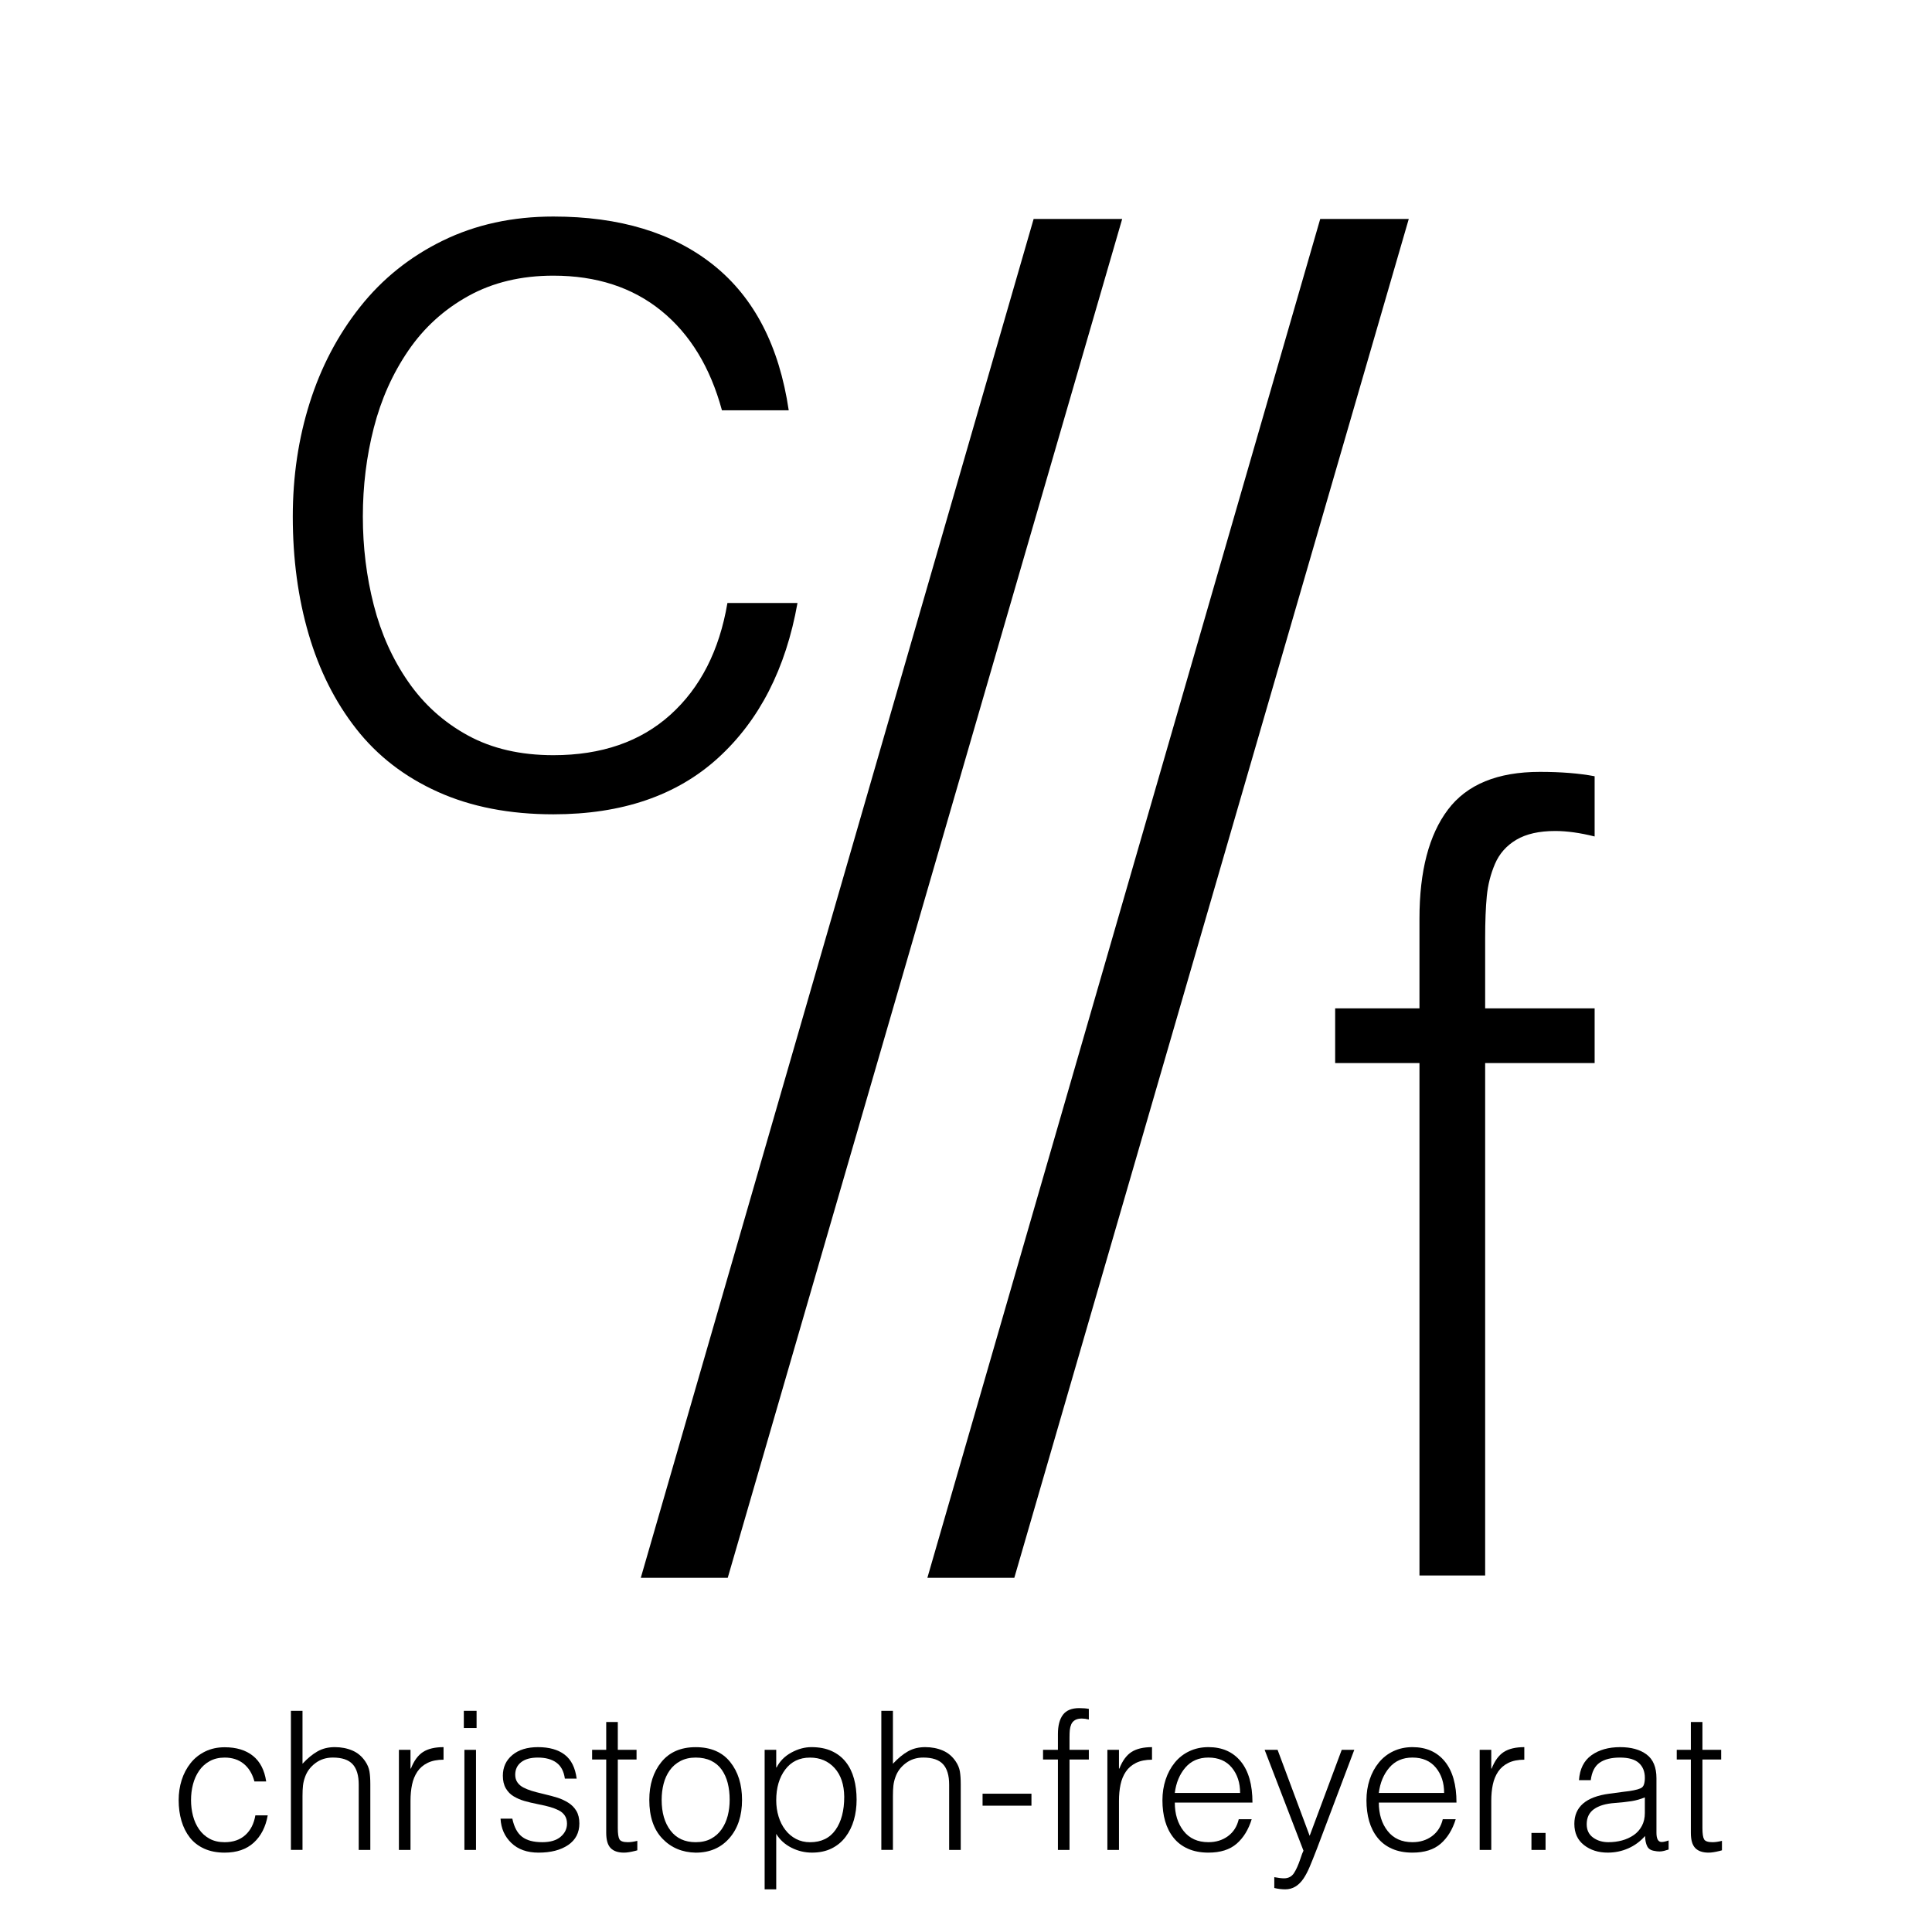
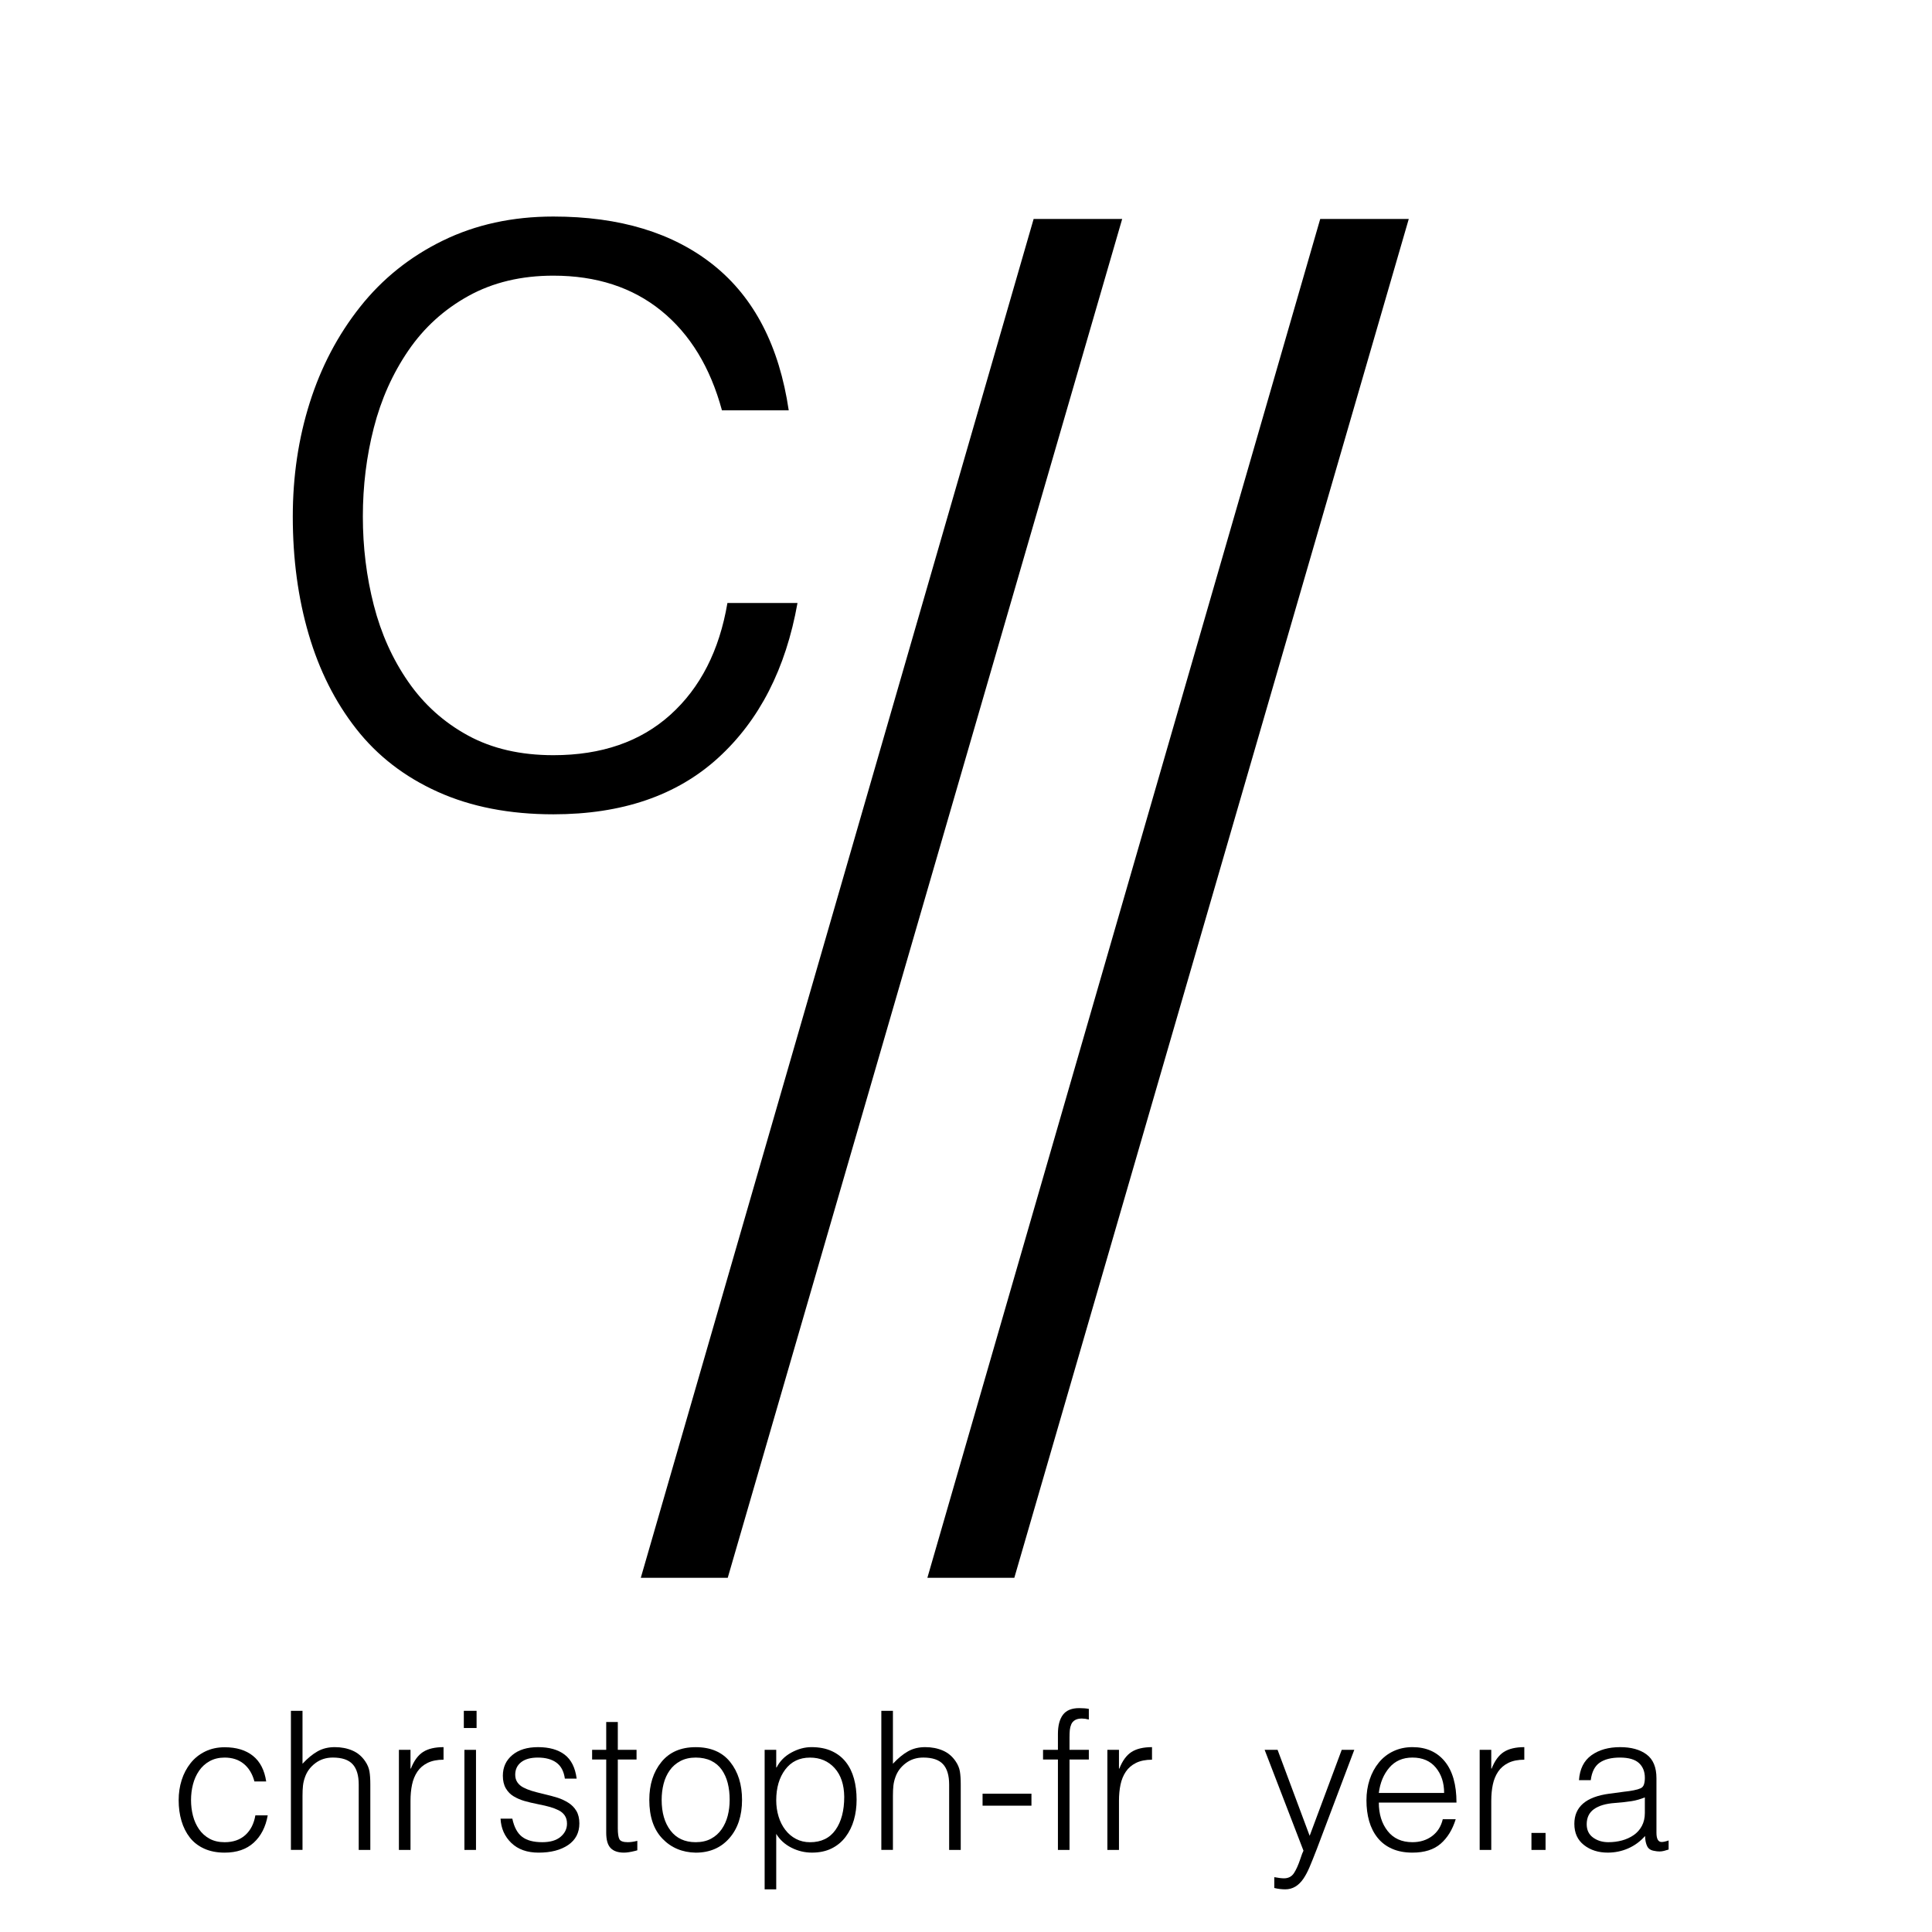
<svg xmlns="http://www.w3.org/2000/svg" xml:space="preserve" height="300px" width="300px" version="1.1" y="0px" x="0px" viewBox="-27.743 -33.625 300 300" enable-background="new -27.743 -33.625 300 300">
  <path d="m84.361 30.09c-1.814-6.686-4.959-11.841-9.435-15.47-4.478-3.626-10.059-5.44-16.745-5.44-4.989 0-9.379 1.049-13.175 3.145-3.798 2.099-6.914 4.93-9.35 8.5-2.438 3.57-4.223 7.565-5.355 11.985-1.134 4.42-1.7 9.01-1.7 13.77 0 4.761 0.565 9.351 1.7 13.771 1.132 4.42 2.917 8.389 5.355 11.899 2.436 3.515 5.525 6.29 9.265 8.33s8.16 3.061 13.26 3.061c7.48 0 13.542-2.096 18.19-6.29 4.646-4.191 7.591-9.972 8.84-17.34h10.88c-1.814 10.199-5.923 18.219-12.325 24.055-6.404 5.839-14.934 8.755-25.585 8.755-6.8 0-12.779-1.163-17.935-3.485-5.159-2.321-9.379-5.58-12.665-9.774-3.289-4.191-5.753-9.095-7.395-14.705-1.645-5.61-2.465-11.701-2.465-18.275 0-6.231 0.876-12.125 2.635-17.68 1.756-5.552 4.361-10.511 7.82-14.875 3.456-4.361 7.735-7.791 12.835-10.285 5.1-2.493 10.822-3.742 17.17-3.742 10.312 0 18.615 2.523 24.905 7.565 6.29 5.044 10.171 12.553 11.645 22.525h-10.37z" />
  <path d="m132.76 0.376h13.749l-61.249 211h-13.5l60.999-211z" />
  <path d="m177.26 0.376h13.75l-61.25 211h-13.5l61-211z" />
-   <path d="m179.58 131.45v-8.5h13.091v-13.939c0-7.366 1.472-13.005 4.42-16.915 2.945-3.91 7.706-5.865 14.28-5.865 3.285 0 6.119 0.228 8.5 0.68v9.35c-2.269-0.566-4.309-0.85-6.12-0.85-2.494 0-4.505 0.454-6.035 1.36-1.53 0.909-2.635 2.154-3.315 3.74-0.68 1.588-1.104 3.259-1.274 5.015-0.17 1.758-0.255 3.939-0.255 6.545v10.879h17v8.5h-17v79.561h-10.2v-79.561h-13.1z" />
  <path d="m11.76 242.98c-0.32-1.18-0.875-2.089-1.665-2.729s-1.775-0.96-2.955-0.96c-0.88 0-1.655 0.185-2.325 0.555s-1.22 0.87-1.65 1.5c-0.431 0.63-0.746 1.335-0.945 2.115-0.2 0.78-0.3 1.59-0.3 2.43s0.1 1.65 0.3 2.431c0.2 0.779 0.515 1.479 0.945 2.1 0.43 0.62 0.975 1.11 1.635 1.47s1.44 0.54 2.34 0.54c1.32 0 2.39-0.37 3.21-1.109 0.82-0.74 1.34-1.76 1.56-3.061h1.92c-0.32 1.8-1.045 3.215-2.175 4.245s-2.635 1.545-4.515 1.545c-1.2 0-2.255-0.205-3.165-0.615-0.91-0.409-1.655-0.984-2.235-1.725s-1.015-1.605-1.305-2.595c-0.29-0.97-0.435-2.05-0.435-3.21 0-1.1 0.154-2.14 0.465-3.12 0.31-0.979 0.77-1.854 1.38-2.625 0.61-0.77 1.365-1.374 2.265-1.814 0.9-0.439 1.91-0.66 3.03-0.66 1.82 0 3.285 0.445 4.395 1.335 1.11 0.891 1.795 2.215 2.055 3.975h-1.83z" />
  <path d="m17.43 253.63v-21.6h1.8v8.22c0.8-0.859 1.585-1.505 2.355-1.936 0.77-0.43 1.655-0.645 2.655-0.645s1.91 0.175 2.73 0.525 1.489 0.915 2.01 1.694c0.34 0.5 0.555 1.016 0.645 1.545 0.09 0.53 0.135 1.205 0.135 2.025v10.17h-1.8v-10.14c0-1.42-0.315-2.476-0.945-3.165-0.63-0.69-1.655-1.035-3.075-1.035-1.04 0-1.945 0.29-2.715 0.87s-1.305 1.3-1.605 2.16c-0.161 0.439-0.266 0.88-0.315 1.319-0.05 0.44-0.075 0.98-0.075 1.62v8.37h-1.8z" />
  <path d="m36 253.63h-1.8v-15.54h1.8v2.91h0.06c0.48-1.22 1.11-2.08 1.89-2.58s1.84-0.75 3.18-0.75v1.95c-0.98 0-1.805 0.165-2.475 0.495s-1.2 0.785-1.59 1.364c-0.39 0.581-0.666 1.251-0.825 2.011-0.16 0.76-0.24 1.6-0.24 2.52v7.62z" />
  <path d="m44.28 234.7v-2.67h1.98v2.67h-1.98zm0.09 18.93v-15.54h1.8v15.54h-1.8z" />
  <path d="m51.81 248.77c0.28 1.32 0.785 2.261 1.515 2.82 0.73 0.561 1.774 0.84 3.135 0.84 1.24 0 2.19-0.279 2.85-0.84 0.66-0.56 0.99-1.24 0.99-2.04 0-0.5-0.116-0.92-0.345-1.26-0.23-0.34-0.545-0.61-0.945-0.811-0.4-0.199-0.84-0.369-1.32-0.51-0.48-0.14-1.08-0.279-1.8-0.42-0.9-0.18-1.64-0.354-2.22-0.525-0.58-0.169-1.125-0.404-1.635-0.704-0.51-0.301-0.92-0.715-1.23-1.245-0.311-0.53-0.465-1.186-0.465-1.965 0-1.32 0.49-2.391 1.47-3.211 0.979-0.819 2.31-1.229 3.99-1.229 1.74 0 3.12 0.39 4.14 1.17s1.64 2.021 1.86 3.72h-1.83c-0.161-1.14-0.6-1.97-1.32-2.489-0.72-0.521-1.68-0.78-2.88-0.78-1.12 0-1.985 0.24-2.595 0.72s-0.915 1.13-0.915 1.95c0 0.46 0.115 0.854 0.345 1.185s0.54 0.596 0.93 0.795c0.39 0.2 0.81 0.371 1.26 0.511s1.055 0.3 1.815 0.479c0.94 0.221 1.69 0.42 2.25 0.601 0.56 0.18 1.105 0.435 1.635 0.765s0.95 0.755 1.26 1.275 0.465 1.17 0.465 1.949c0 1.44-0.581 2.556-1.74 3.346-1.16 0.789-2.69 1.185-4.59 1.185-1.78 0-3.19-0.5-4.23-1.5s-1.601-2.26-1.68-3.78h1.83z" />
  <path d="m71.22 253.69c-0.041 0.021-0.15 0.05-0.33 0.091-0.72 0.18-1.3 0.27-1.74 0.27-0.92 0-1.61-0.235-2.07-0.705s-0.69-1.265-0.69-2.385v-11.37h-2.19v-1.5h2.19v-4.32h1.8v4.32h2.91v1.5h-2.91v10.65c0 0.859 0.085 1.439 0.255 1.739 0.169 0.301 0.604 0.45 1.305 0.45 0.42 0 0.91-0.069 1.47-0.21v1.47z" />
  <path d="m75.12 251.88c-1.36-1.41-2.04-3.415-2.04-6.015 0-2.38 0.625-4.34 1.875-5.881 1.25-1.539 3.025-2.31 5.325-2.31 2.34 0 4.125 0.765 5.355 2.295s1.845 3.495 1.845 5.896c0 2.46-0.655 4.439-1.965 5.939-1.311 1.5-3.056 2.25-5.235 2.25-2.081-0.04-3.801-0.76-5.16-2.17zm10.139-8.63c-0.2-0.78-0.51-1.47-0.93-2.07s-0.97-1.064-1.65-1.395c-0.68-0.33-1.48-0.495-2.4-0.495-0.9 0-1.69 0.18-2.37 0.54-0.68 0.359-1.235 0.845-1.665 1.455-0.431 0.61-0.746 1.305-0.945 2.085-0.2 0.779-0.3 1.61-0.3 2.49 0 1.979 0.46 3.569 1.38 4.77s2.22 1.8 3.9 1.8c0.92 0 1.715-0.18 2.385-0.54 0.67-0.359 1.22-0.85 1.65-1.47s0.745-1.32 0.945-2.1 0.3-1.601 0.3-2.46c0.001-0.95-0.1-1.82-0.3-2.6z" />
  <path d="m92.79 259.75h-1.8v-21.66h1.8v2.73h0.06c0.5-0.98 1.265-1.75 2.295-2.311 1.03-0.56 2.065-0.84 3.105-0.84 1.22 0 2.275 0.205 3.165 0.615s1.62 0.979 2.19 1.71c0.57 0.73 0.99 1.59 1.26 2.58 0.27 0.989 0.405 2.075 0.405 3.255 0 1.12-0.14 2.17-0.42 3.149-0.28 0.98-0.71 1.855-1.29 2.625-0.58 0.771-1.305 1.37-2.175 1.801-0.87 0.43-1.885 0.645-3.045 0.645-1.121 0-2.186-0.255-3.195-0.765-1.01-0.511-1.795-1.226-2.355-2.146v8.62zm0.359-11.32c0.24 0.79 0.59 1.485 1.05 2.085 0.46 0.601 1.015 1.07 1.665 1.41 0.649 0.34 1.375 0.51 2.175 0.51 1.74 0 3.06-0.64 3.96-1.92 0.9-1.279 1.35-2.989 1.35-5.13-0.02-1.899-0.521-3.39-1.5-4.47-0.98-1.08-2.25-1.62-3.81-1.62-1.64 0-2.925 0.62-3.855 1.859-0.93 1.241-1.395 2.831-1.395 4.771 0 0.87 0.12 1.71 0.359 2.5z" />
  <path d="m109.11 253.63v-21.6h1.8v8.22c0.8-0.859 1.585-1.505 2.355-1.936 0.77-0.43 1.655-0.645 2.655-0.645s1.909 0.175 2.729 0.525 1.49 0.915 2.011 1.694c0.34 0.5 0.555 1.016 0.645 1.545 0.09 0.53 0.135 1.205 0.135 2.025v10.17h-1.8v-10.14c0-1.42-0.314-2.476-0.945-3.165-0.63-0.69-1.655-1.035-3.075-1.035-1.04 0-1.945 0.29-2.715 0.87s-1.305 1.3-1.605 2.16c-0.161 0.439-0.266 0.88-0.315 1.319-0.05 0.44-0.075 0.98-0.075 1.62v8.37h-1.79z" />
  <path d="m132.42 244.9v1.86h-7.59v-1.86h7.59z" />
  <path d="m134.22 239.59v-1.5h2.311v-2.46c0-1.3 0.26-2.295 0.78-2.985 0.52-0.689 1.359-1.034 2.52-1.034 0.58 0 1.08 0.04 1.5 0.119v1.65c-0.4-0.1-0.761-0.15-1.08-0.15-0.44 0-0.795 0.08-1.064 0.24-0.271 0.16-0.466 0.38-0.585 0.66-0.12 0.28-0.195 0.575-0.226 0.885-0.03 0.311-0.045 0.695-0.045 1.155v1.92h3v1.5h-3v14.04h-1.8v-14.04h-2.3z" />
  <path d="m146.01 253.63h-1.8v-15.54h1.8v2.91h0.061c0.479-1.22 1.109-2.08 1.89-2.58s1.84-0.75 3.18-0.75v1.95c-0.979 0-1.805 0.165-2.475 0.495s-1.2 0.785-1.59 1.364c-0.391 0.581-0.665 1.251-0.825 2.011s-0.24 1.6-0.24 2.52v7.62z" />
-   <path d="m154.68 246.28c0 1.78 0.455 3.25 1.365 4.409 0.91 1.16 2.195 1.74 3.855 1.74 1.18 0 2.194-0.314 3.045-0.944 0.85-0.631 1.404-1.505 1.665-2.625h2.01c-0.5 1.619-1.28 2.89-2.34 3.81-1.061 0.92-2.521 1.38-4.38 1.38-1.2 0-2.256-0.2-3.165-0.6-0.91-0.4-1.66-0.97-2.25-1.71-0.591-0.74-1.025-1.601-1.306-2.58s-0.42-2.06-0.42-3.24c0-1.14 0.165-2.21 0.495-3.21s0.805-1.88 1.425-2.64c0.62-0.761 1.375-1.351 2.266-1.771 0.89-0.42 1.875-0.63 2.955-0.63 2.14 0 3.814 0.74 5.024 2.22s1.815 3.61 1.815 6.391h-12.04zm10.14-1.5c0-1.58-0.431-2.891-1.29-3.931-0.86-1.039-2.07-1.56-3.63-1.56-1.5 0-2.695 0.521-3.585 1.56-0.891 1.04-1.436 2.351-1.636 3.931h10.14z" />
  <path d="m170.13 257.86c0.64 0.119 1.14 0.18 1.5 0.18 0.68 0 1.194-0.266 1.545-0.795 0.35-0.53 0.685-1.275 1.005-2.235 0.2-0.62 0.36-1.04 0.48-1.26l-6.03-15.66h2.01l4.98 13.35 4.979-13.35h1.95l-5.79 15.33c-0.479 1.24-0.865 2.2-1.155 2.88s-0.595 1.26-0.915 1.74c-0.76 1.14-1.71 1.71-2.85 1.71-0.58 0-1.15-0.07-1.71-0.21v-1.67z" />
  <path d="m186.36 246.28c0 1.78 0.455 3.25 1.365 4.409 0.91 1.16 2.195 1.74 3.855 1.74 1.18 0 2.194-0.314 3.045-0.944 0.85-0.631 1.404-1.505 1.665-2.625h2.01c-0.5 1.619-1.28 2.89-2.34 3.81-1.061 0.92-2.521 1.38-4.38 1.38-1.2 0-2.256-0.2-3.165-0.6-0.91-0.4-1.66-0.97-2.25-1.71-0.591-0.74-1.025-1.601-1.306-2.58s-0.42-2.06-0.42-3.24c0-1.14 0.165-2.21 0.495-3.21s0.805-1.88 1.425-2.64c0.62-0.761 1.375-1.351 2.266-1.771 0.89-0.42 1.875-0.63 2.955-0.63 2.14 0 3.814 0.74 5.024 2.22s1.815 3.61 1.815 6.391h-12.04zm10.14-1.5c0-1.58-0.431-2.891-1.29-3.931-0.86-1.039-2.07-1.56-3.63-1.56-1.5 0-2.695 0.521-3.585 1.56-0.891 1.04-1.436 2.351-1.636 3.931h10.14z" />
  <path d="m203.82 253.63h-1.8v-15.54h1.8v2.91h0.061c0.479-1.22 1.109-2.08 1.89-2.58s1.84-0.75 3.18-0.75v1.95c-0.979 0-1.805 0.165-2.475 0.495s-1.2 0.785-1.59 1.364c-0.391 0.581-0.665 1.251-0.825 2.011s-0.24 1.6-0.24 2.52v7.62z" />
  <path d="m210.06 253.63v-2.64h2.19v2.64h-2.19z" />
  <path d="m224.64 244.57c0.4-0.04 0.83-0.105 1.29-0.195s0.82-0.195 1.08-0.315 0.436-0.324 0.525-0.614 0.135-0.625 0.135-1.006c0-0.979-0.311-1.749-0.93-2.31-0.62-0.56-1.601-0.84-2.94-0.84s-2.39 0.266-3.15 0.795c-0.76 0.53-1.22 1.436-1.38 2.715h-1.83c0.12-1.74 0.766-3.03 1.936-3.87s2.655-1.26 4.455-1.26c1.72 0 3.09 0.38 4.109 1.14 1.021 0.761 1.53 1.99 1.53 3.69v8.46c0 0.96 0.271 1.439 0.811 1.439 0.259 0 0.619-0.079 1.079-0.239v1.41c-0.239 0.079-0.479 0.149-0.72 0.21-0.24 0.06-0.47 0.09-0.689 0.09-0.261 0-0.53-0.03-0.811-0.09-0.54-0.08-0.91-0.32-1.109-0.721-0.2-0.399-0.311-0.93-0.33-1.59-0.74 0.84-1.61 1.48-2.61 1.92s-2.061 0.66-3.18 0.66c-1.461 0-2.69-0.39-3.69-1.17s-1.5-1.88-1.5-3.3c0-2.641 1.81-4.2 5.43-4.681l2.48-0.33zm3.03 0.9c-0.681 0.28-1.365 0.476-2.055 0.585-0.69 0.11-1.556 0.205-2.596 0.285-1.42 0.101-2.505 0.42-3.255 0.96s-1.125 1.32-1.125 2.34c0 0.9 0.33 1.59 0.99 2.07 0.66 0.479 1.45 0.72 2.37 0.72 0.739 0 1.444-0.09 2.115-0.27 0.67-0.181 1.274-0.455 1.814-0.825s0.965-0.845 1.275-1.425c0.31-0.58 0.465-1.25 0.465-2.011v-2.44z" />
-   <path d="m239.64 253.69c-0.04 0.021-0.15 0.05-0.33 0.091-0.72 0.18-1.301 0.27-1.74 0.27-0.92 0-1.61-0.235-2.069-0.705-0.461-0.47-0.69-1.265-0.69-2.385v-11.37h-2.19v-1.5h2.19v-4.32h1.8v4.32h2.91v1.5h-2.91v10.65c0 0.859 0.085 1.439 0.255 1.739 0.17 0.301 0.604 0.45 1.306 0.45 0.42 0 0.909-0.069 1.47-0.21v1.47z" />
</svg>